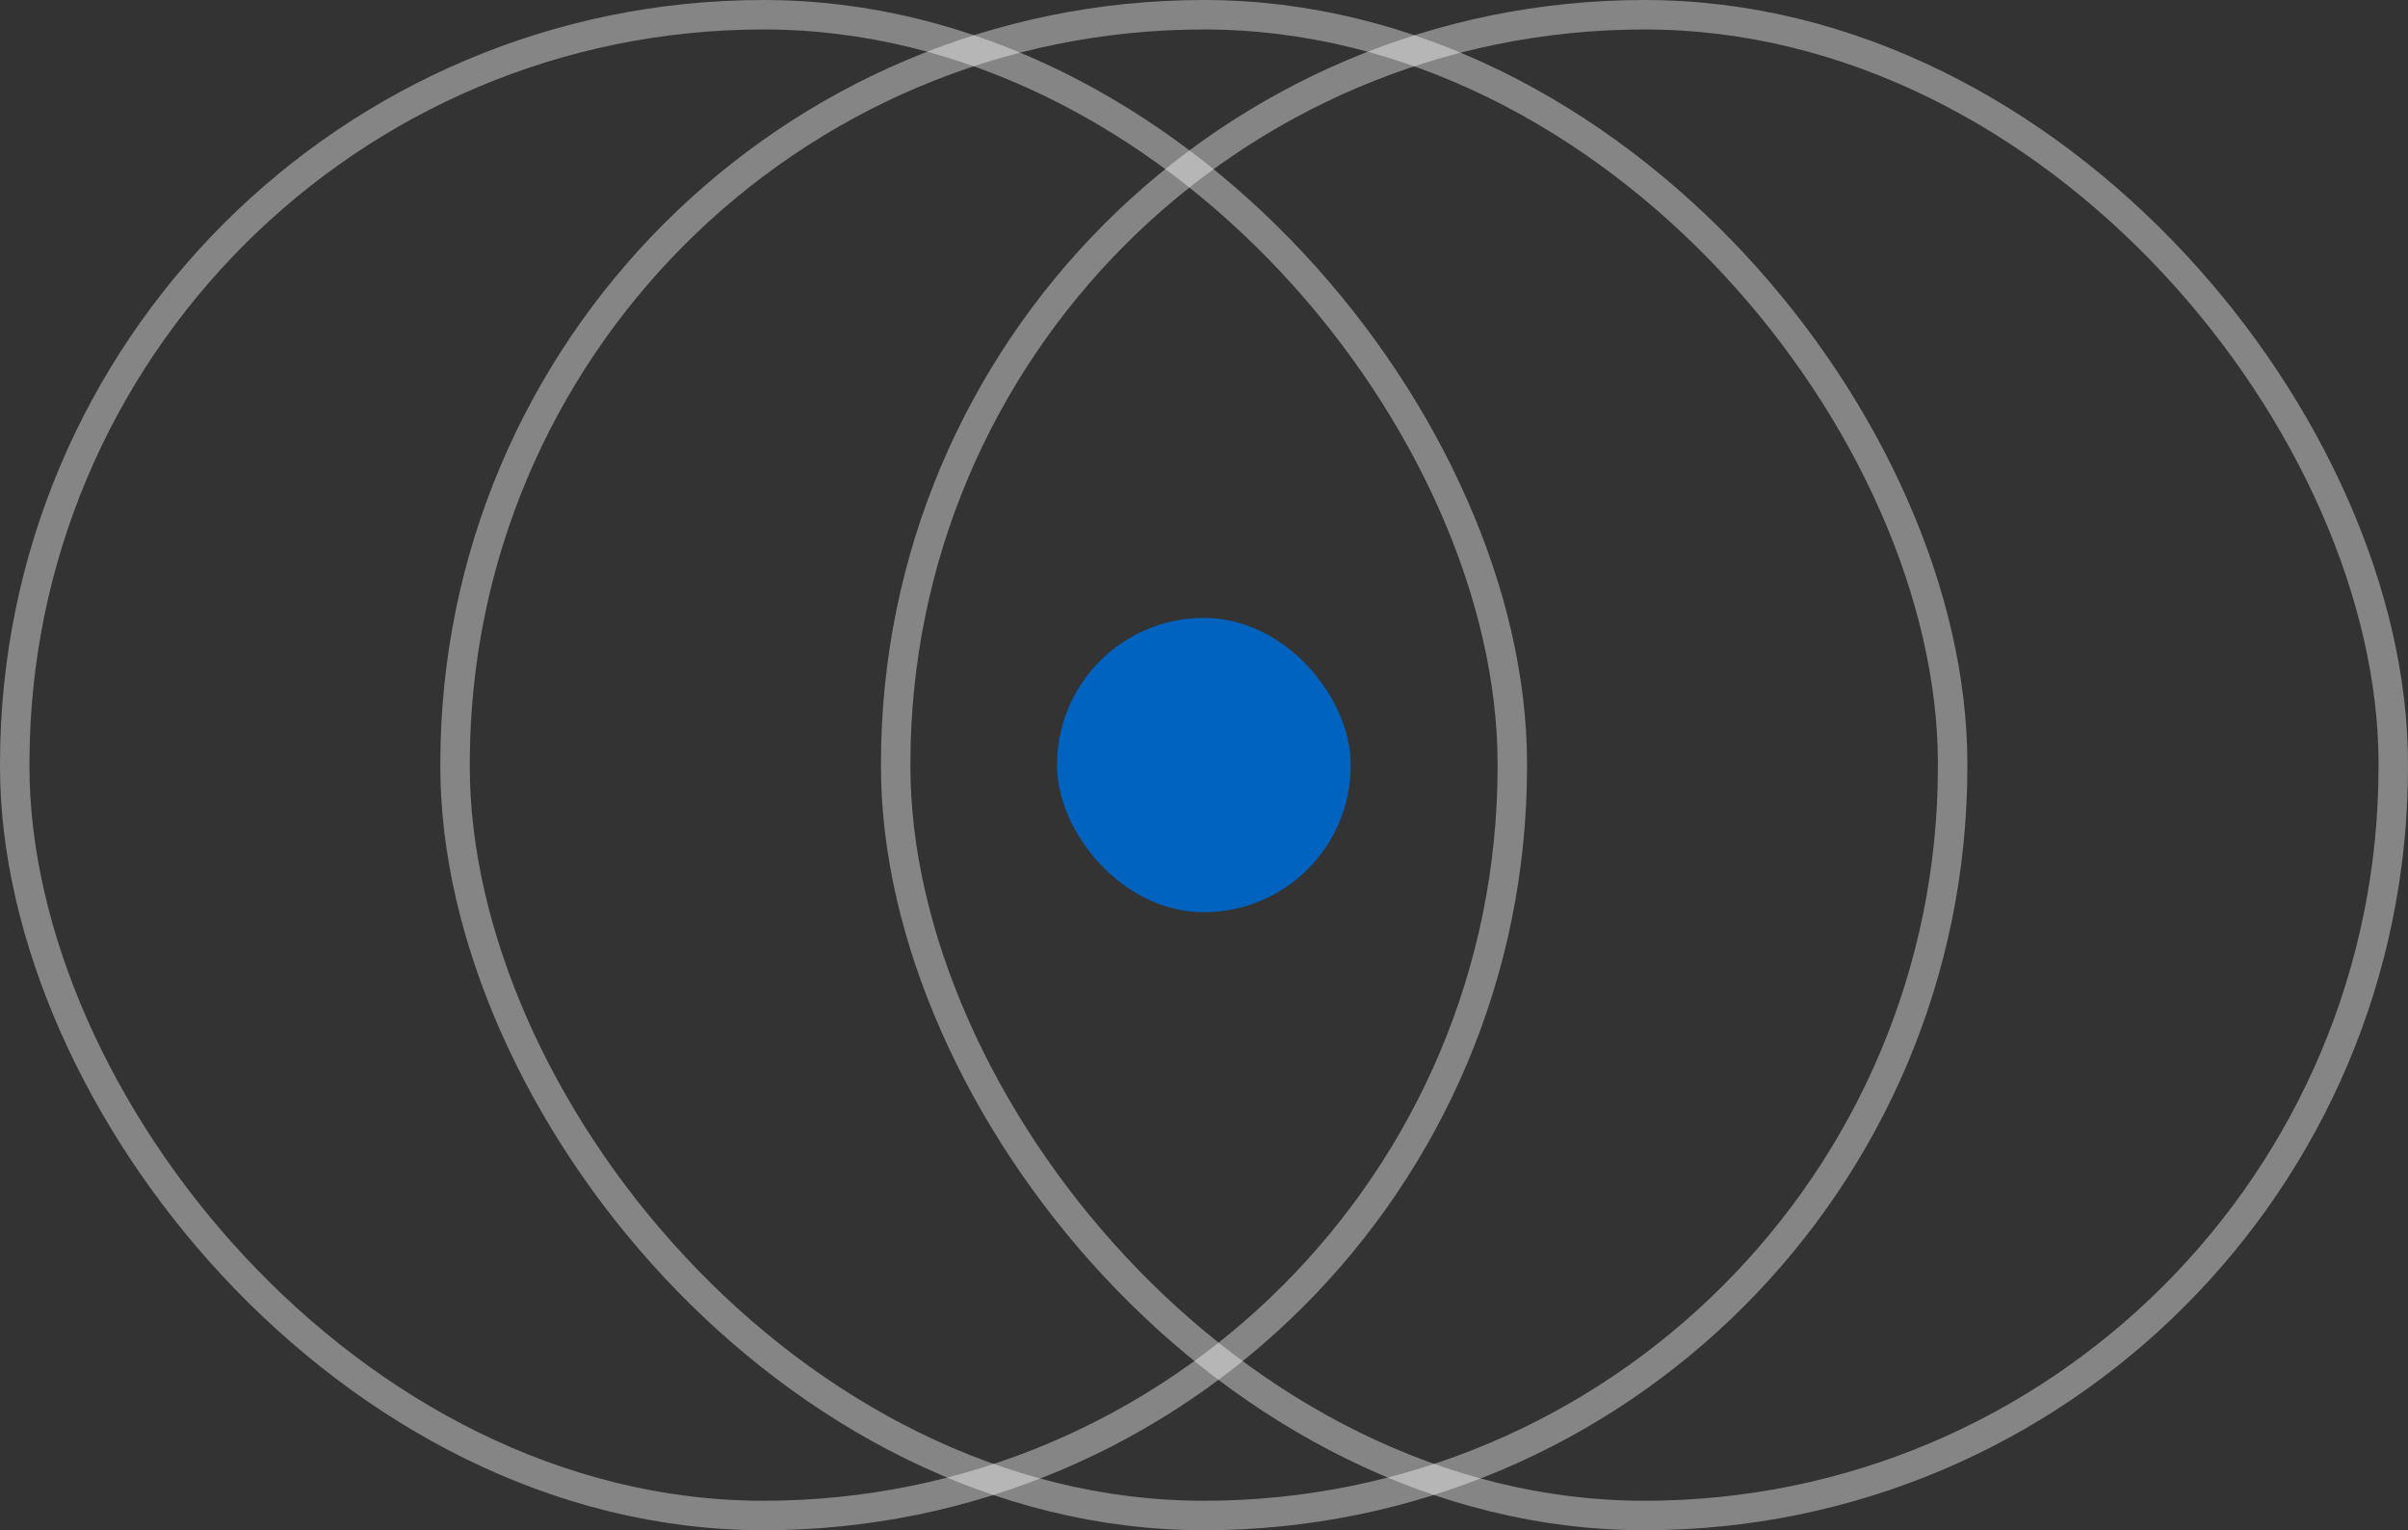
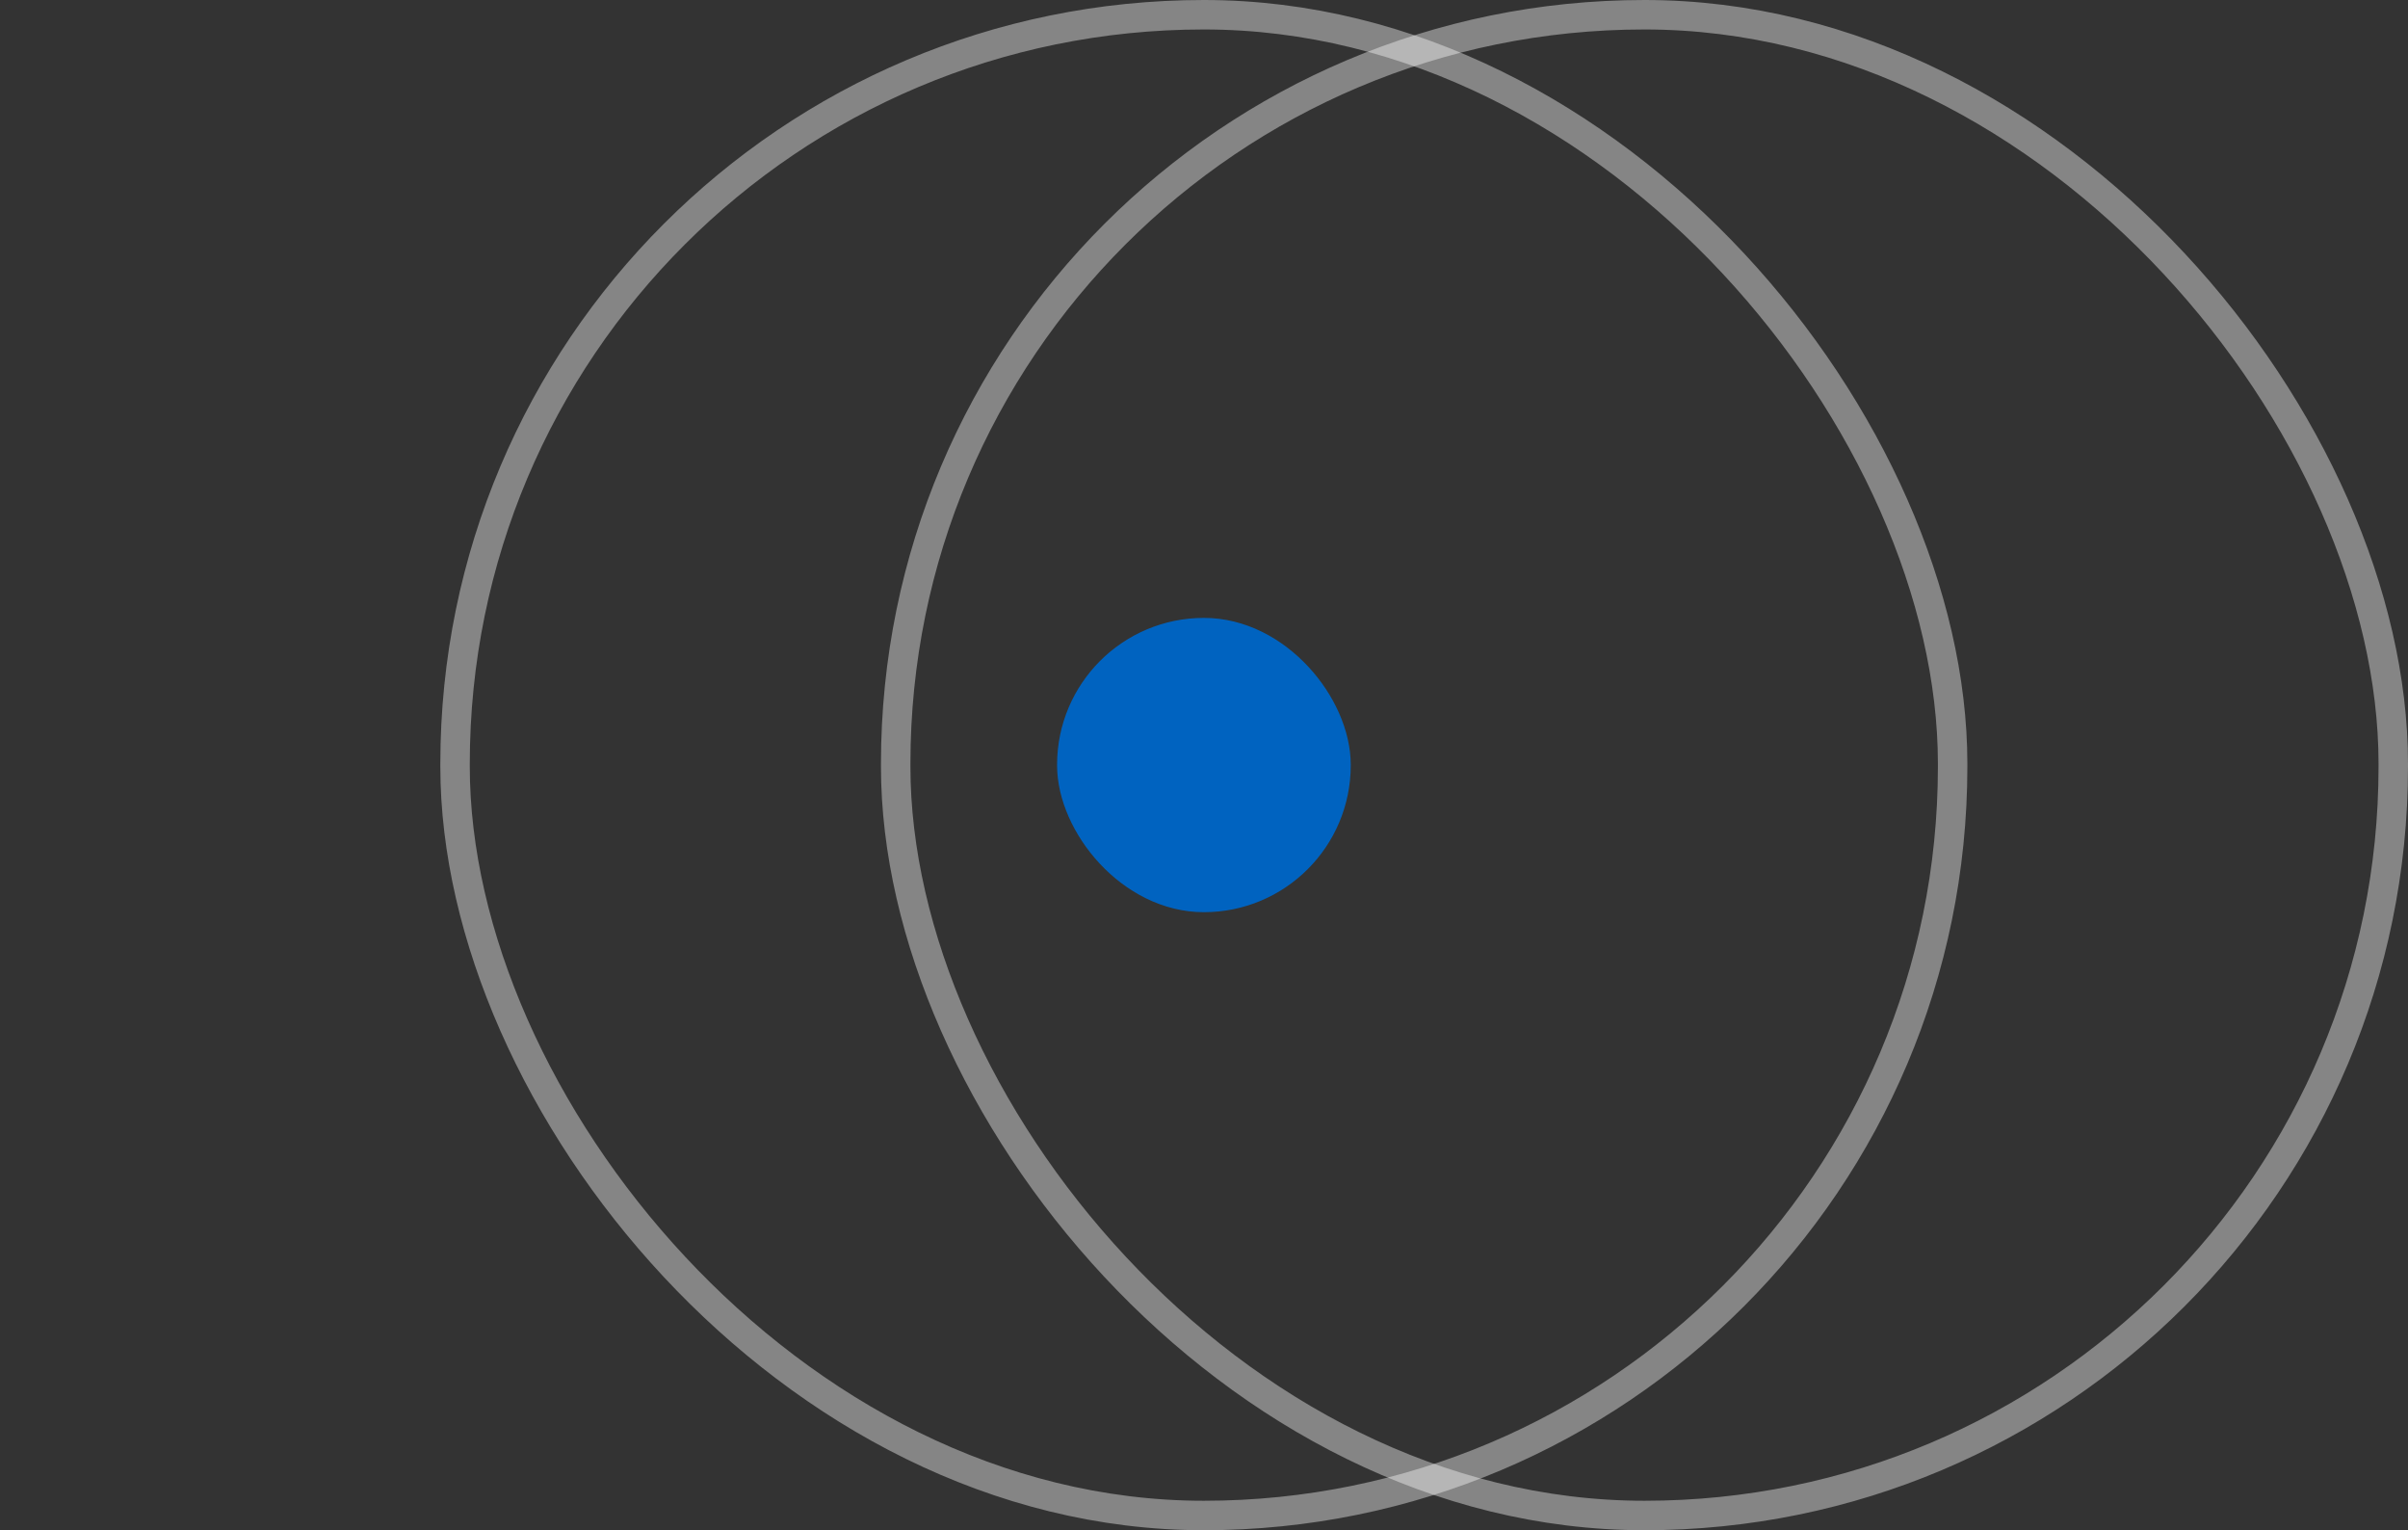
<svg xmlns="http://www.w3.org/2000/svg" width="85" height="54" viewBox="0 0 85 54" fill="none">
  <rect x="0" y="0" width="85" height="54" fill="#333333" stroke="none" />
-   <rect x="0.52" y="0.52" width="52.863" height="52.96" rx="26.431" stroke="white" stroke-opacity="0.4" stroke-width="1.04" />
  <rect x="16.063" y="0.52" width="52.863" height="52.96" rx="26.431" stroke="white" stroke-opacity="0.4" stroke-width="1.04" />
  <rect x="31.617" y="0.52" width="52.863" height="52.96" rx="26.431" stroke="white" stroke-opacity="0.4" stroke-width="1.04" />
  <rect x="37.834" y="22.325" width="9.326" height="9.345" rx="4.663" fill="#0063C0" stroke="#0063C0" stroke-width="1.04" />
</svg>